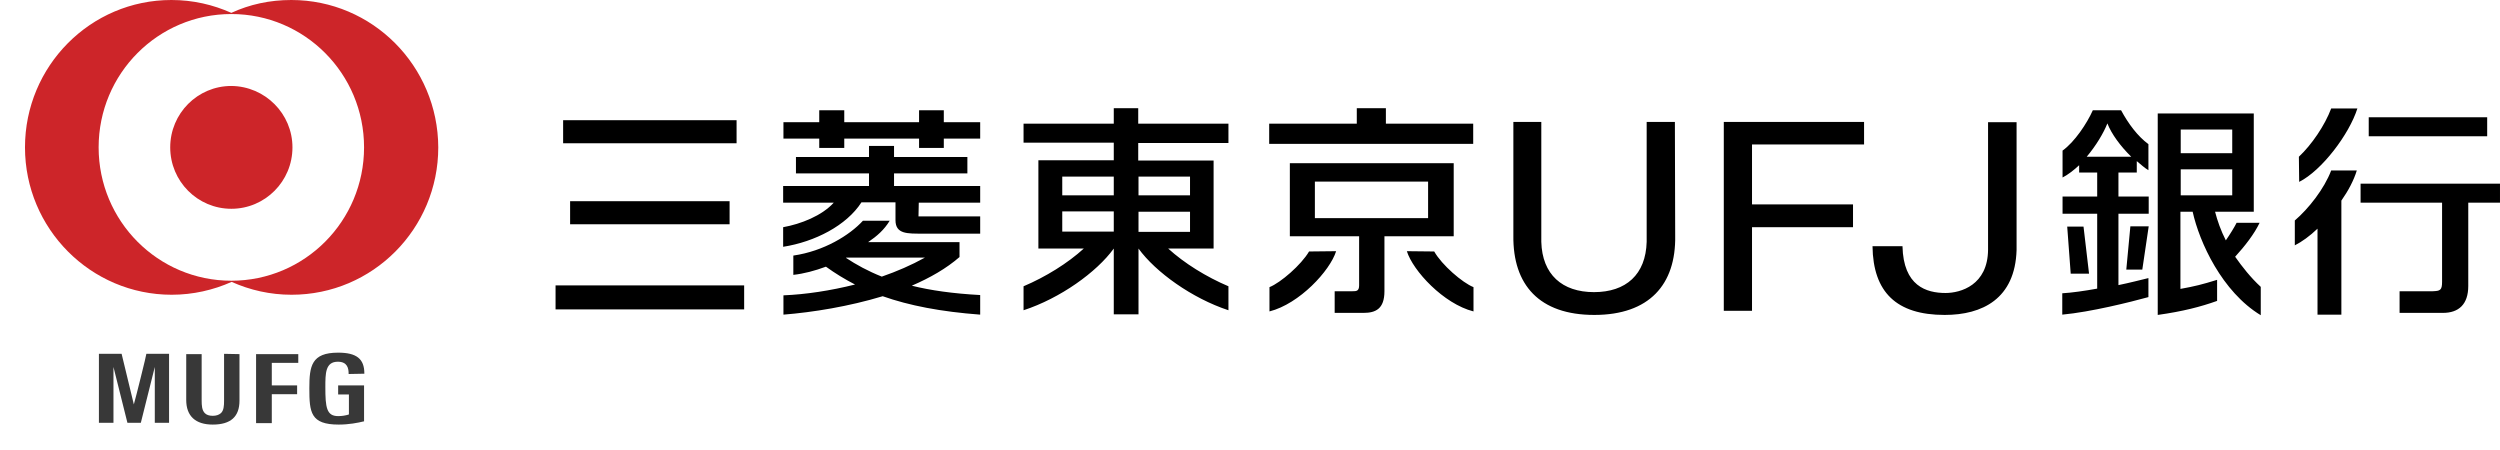
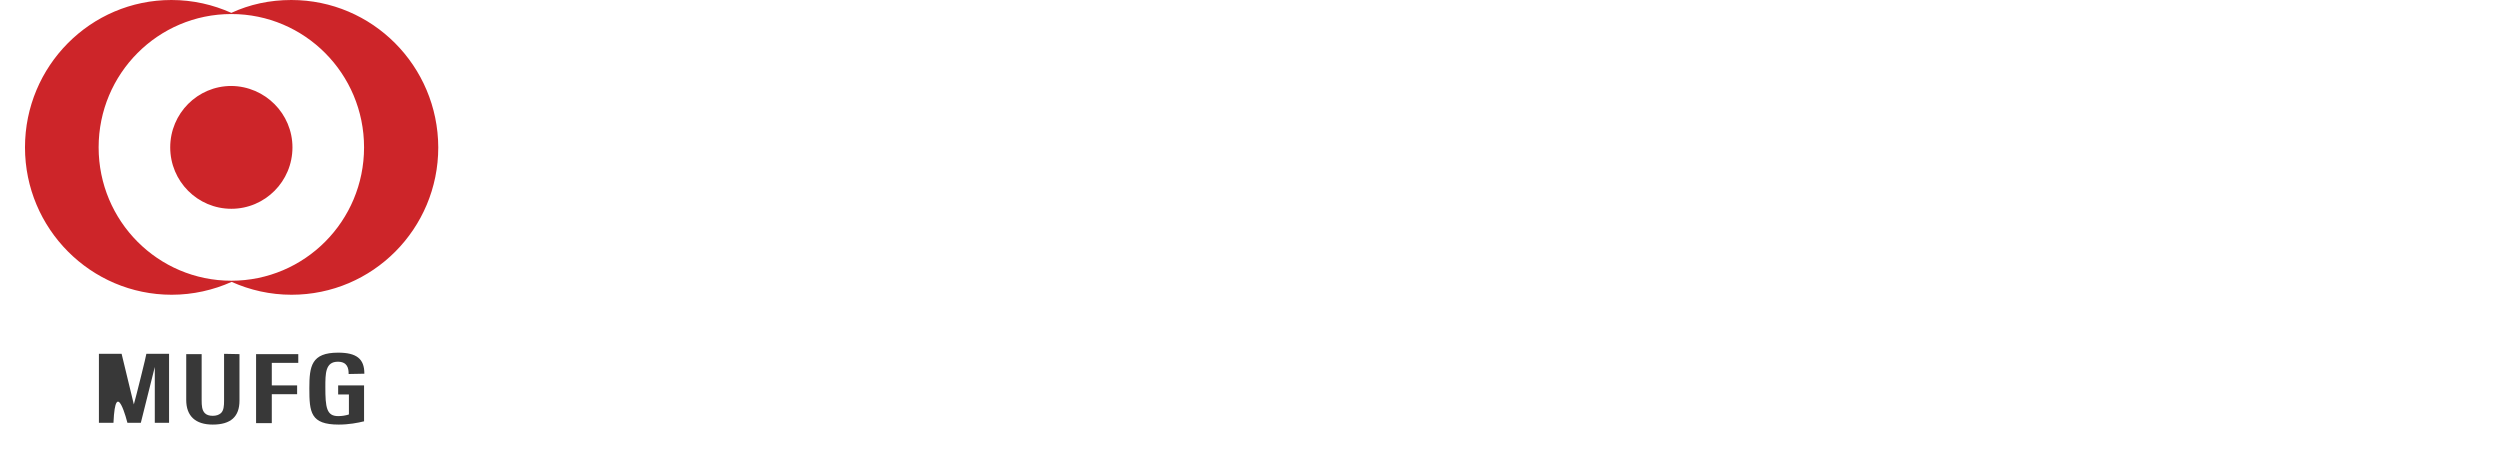
<svg xmlns="http://www.w3.org/2000/svg" width="228" height="41" viewBox="0 0 228 41" fill="none">
  <path d="M26.672 13.441C26.672 16.534 24.177 19.041 21.098 19.041C18.019 19.041 15.524 16.534 15.524 13.441C15.524 10.347 18.019 7.84 21.098 7.84C24.177 7.867 26.672 10.374 26.672 13.441ZM26.566 0C24.602 0 22.77 0.4 21.098 1.173C19.426 0.427 17.595 0 15.63 0C8.251 0 2.279 6.027 2.279 13.441C2.279 20.855 8.278 26.881 15.657 26.881C17.595 26.881 19.453 26.455 21.125 25.708C22.797 26.455 24.628 26.881 26.593 26.881C33.998 26.881 39.97 20.855 39.97 13.441C39.944 6.027 33.971 0 26.566 0ZM21.098 25.602C14.409 25.602 8.995 20.161 8.995 13.441C8.995 6.72 14.409 1.28 21.098 1.28C27.787 1.28 33.202 6.72 33.202 13.441C33.202 20.161 27.787 25.602 21.098 25.602Z" fill="#CD2529" />
-   <path d="M21.788 32.295H21.841V36.535C21.841 38.002 21.045 38.722 19.399 38.722C17.833 38.722 16.984 37.949 16.984 36.482V32.295H18.391V36.509C18.391 36.989 18.417 37.416 18.683 37.682C18.842 37.842 19.081 37.922 19.399 37.922C19.718 37.922 19.957 37.842 20.143 37.682C20.408 37.442 20.435 37.016 20.435 36.535V32.269L21.788 32.295ZM23.354 32.295V38.589H24.788V35.949H27.097V35.149H24.788V33.095H27.203V32.295C27.203 32.295 23.354 32.295 23.354 32.295ZM33.228 34.082V34.055C33.228 32.722 32.511 32.162 30.839 32.162C28.397 32.162 28.212 33.389 28.212 35.415C28.212 37.602 28.318 38.722 30.892 38.722C31.821 38.722 32.644 38.562 33.175 38.429H33.202V35.149H30.839V35.975H31.821V37.789L31.768 37.816C31.503 37.895 31.184 37.949 30.839 37.949C29.778 37.949 29.672 37.149 29.672 35.309C29.672 34.055 29.672 32.989 30.813 32.989C31.689 32.989 31.795 33.602 31.795 34.082V34.109L33.228 34.082ZM12.206 36.882C12.074 36.322 11.091 32.269 11.091 32.269H9.021V38.562H10.348V33.469C10.534 34.215 11.622 38.562 11.622 38.562H12.843C12.843 38.562 13.932 34.189 14.117 33.469V38.562H15.418V32.269H13.348C13.374 32.295 12.366 36.349 12.206 36.882Z" fill="#383838" />
-   <path d="M152.777 21.495C152.857 25.948 150.415 28.722 145.398 28.722C140.381 28.722 137.966 25.975 138.019 21.495V11.121H140.567V22.055C140.647 25.041 142.478 26.642 145.372 26.642C148.291 26.642 150.096 25.041 150.176 22.055V11.121H152.75L152.777 21.495ZM157.21 28.348V11.121H170.003V13.174H159.784V18.641H168.995V20.721H159.784V28.348H157.21ZM177.356 28.722C172.95 28.722 170.826 26.642 170.773 22.455H173.507C173.587 26.081 175.683 26.721 177.435 26.721C178.815 26.721 181.284 26.002 181.311 22.775V11.147H183.912V22.801C183.779 27.255 180.78 28.722 177.356 28.722ZM190.521 24.961H188.849L188.53 20.668H190.017L190.521 24.961ZM195.378 24.588L195.962 20.641H194.29L193.918 24.588H195.378ZM195.936 25.361V27.095C194.29 27.548 190.68 28.455 188.079 28.695V26.748C188.955 26.695 190.096 26.535 191.264 26.322V19.494H188.105V17.921H191.264V15.734H189.618V15.068C189.167 15.494 188.583 15.948 188.105 16.188V13.734C189.194 12.961 190.335 11.254 190.866 10.054H193.441C194.104 11.281 194.954 12.427 195.936 13.147V15.521C195.644 15.361 195.192 14.961 194.874 14.694V15.734H193.202V17.921H195.962V19.494H193.202V26.002C194.237 25.788 195.166 25.548 195.936 25.361ZM194.37 14.294C193.387 13.334 192.565 12.214 192.193 11.254C191.848 12.134 191.158 13.281 190.309 14.294H194.37ZM206.181 26.162V28.748C202.651 26.615 200.581 22.081 199.97 19.308H198.855V26.348C200.182 26.108 200.819 25.948 202.2 25.521V27.442C200.713 27.975 199.068 28.402 196.785 28.722V10.347H205.544V19.308H202.014C202.226 20.134 202.545 21.041 202.996 21.921C203.368 21.388 203.792 20.695 203.978 20.321H206.075C205.597 21.335 204.721 22.455 203.845 23.415C204.482 24.321 205.252 25.308 206.181 26.162ZM198.882 13.974H203.58V11.814H198.882V13.974ZM203.58 15.441H198.882V17.814H203.58V15.441ZM74.715 12.641H71.45V11.147H74.715V10.054H76.997V11.147H83.819V10.054H86.075V11.147H89.393V12.641H86.075V13.494H83.819V12.641H76.997V13.494H74.715V12.641ZM71.423 20.721V22.508C74.317 22.055 77.21 20.561 78.563 18.454H81.669V20.081C81.669 21.361 82.757 21.308 84.164 21.308H89.393V19.735H83.766L83.792 18.481H89.393V16.961H81.536V15.814H88.225V14.321H81.536V13.307H79.253V14.321H72.591V15.814H79.253V16.961H71.423V18.481H76.042C74.954 19.681 73.042 20.428 71.423 20.721ZM89.393 26.908V28.695C85.809 28.428 82.916 27.868 80.501 27.015C77.422 27.948 74.131 28.482 71.45 28.695V26.935C73.467 26.855 75.75 26.508 77.979 25.948C77.05 25.468 76.174 24.935 75.325 24.321C74.317 24.695 73.308 24.961 72.352 25.068V23.308C75.139 22.908 77.502 21.441 78.696 20.134H81.138C80.634 20.961 79.997 21.521 79.174 22.081H87.508V23.441C86.314 24.481 84.827 25.335 83.155 26.055C84.854 26.482 86.924 26.775 89.393 26.908ZM84.35 23.495H77.183L77.156 23.521C78.085 24.135 79.147 24.721 80.421 25.228C81.802 24.748 83.102 24.188 84.35 23.495ZM112.034 13.014V11.281H103.806V9.867H101.576V11.281H93.348V13.014H101.576V14.614H94.701V22.668H98.842C97.382 24.001 95.365 25.255 93.348 26.108V28.295C96.692 27.202 100.01 24.828 101.576 22.668V28.668H103.832V22.668C105.398 24.828 108.716 27.202 112.034 28.295V26.108C110.017 25.255 107.999 24.001 106.539 22.668H110.68V14.641H103.806V13.041H112.034M103.832 16.108H108.53V17.814H103.832V16.108ZM103.832 19.308H108.53V21.148H103.832V19.308ZM101.576 21.121H96.878V19.281H101.576V21.121ZM101.576 17.814H96.878V16.108H101.576V17.814ZM121.855 22.908C121.297 24.695 118.51 27.708 115.776 28.402V26.188C116.785 25.788 118.669 24.161 119.386 22.935L121.855 22.908ZM128.305 22.908C128.862 24.695 131.649 27.708 134.383 28.402V26.188C133.374 25.788 131.49 24.161 130.8 22.935L128.305 22.908ZM126.393 11.281V9.867H123.739V11.281H115.75V13.121H134.356V11.281H126.393ZM132.578 14.881V21.548H126.261V26.561C126.261 28.188 125.438 28.535 124.35 28.535H121.722V26.561H123.341C123.686 26.561 123.952 26.561 123.952 26.028V21.548H117.634V14.881H132.578ZM130.242 16.561H119.917V19.895H130.242V16.561ZM222.717 25.708V18.481H215.285V16.748H227.999V18.481H225.106V26.081C225.106 27.762 224.23 28.535 222.797 28.535H218.842V26.561H221.868C222.531 26.535 222.717 26.482 222.717 25.708ZM209.685 16.588C211.755 15.548 214.25 12.241 214.993 9.894H212.604C212.021 11.441 210.826 13.201 209.658 14.294L209.685 16.588ZM212.604 15.548C211.967 17.228 210.534 19.041 209.287 20.108V22.375C209.924 22.055 210.667 21.521 211.357 20.855V28.695H213.533V18.294C214.17 17.388 214.675 16.428 214.94 15.548H212.604ZM226.831 10.694H216.028V12.427H226.831V10.694ZM67.176 13.067H51.357V10.961H67.176V13.067ZM67.867 26.028H50.667V28.215H67.867V26.028ZM66.539 18.348H51.994V20.454H66.539V18.348Z" fill="black" />
+   <path d="M21.788 32.295H21.841V36.535C21.841 38.002 21.045 38.722 19.399 38.722C17.833 38.722 16.984 37.949 16.984 36.482V32.295H18.391V36.509C18.391 36.989 18.417 37.416 18.683 37.682C18.842 37.842 19.081 37.922 19.399 37.922C19.718 37.922 19.957 37.842 20.143 37.682C20.408 37.442 20.435 37.016 20.435 36.535V32.269L21.788 32.295ZM23.354 32.295V38.589H24.788V35.949H27.097V35.149H24.788V33.095H27.203V32.295C27.203 32.295 23.354 32.295 23.354 32.295ZM33.228 34.082V34.055C33.228 32.722 32.511 32.162 30.839 32.162C28.397 32.162 28.212 33.389 28.212 35.415C28.212 37.602 28.318 38.722 30.892 38.722C31.821 38.722 32.644 38.562 33.175 38.429H33.202V35.149H30.839V35.975H31.821V37.789L31.768 37.816C31.503 37.895 31.184 37.949 30.839 37.949C29.778 37.949 29.672 37.149 29.672 35.309C29.672 34.055 29.672 32.989 30.813 32.989C31.689 32.989 31.795 33.602 31.795 34.082V34.109L33.228 34.082ZM12.206 36.882C12.074 36.322 11.091 32.269 11.091 32.269H9.021V38.562H10.348C10.534 34.215 11.622 38.562 11.622 38.562H12.843C12.843 38.562 13.932 34.189 14.117 33.469V38.562H15.418V32.269H13.348C13.374 32.295 12.366 36.349 12.206 36.882Z" fill="#383838" />
</svg>